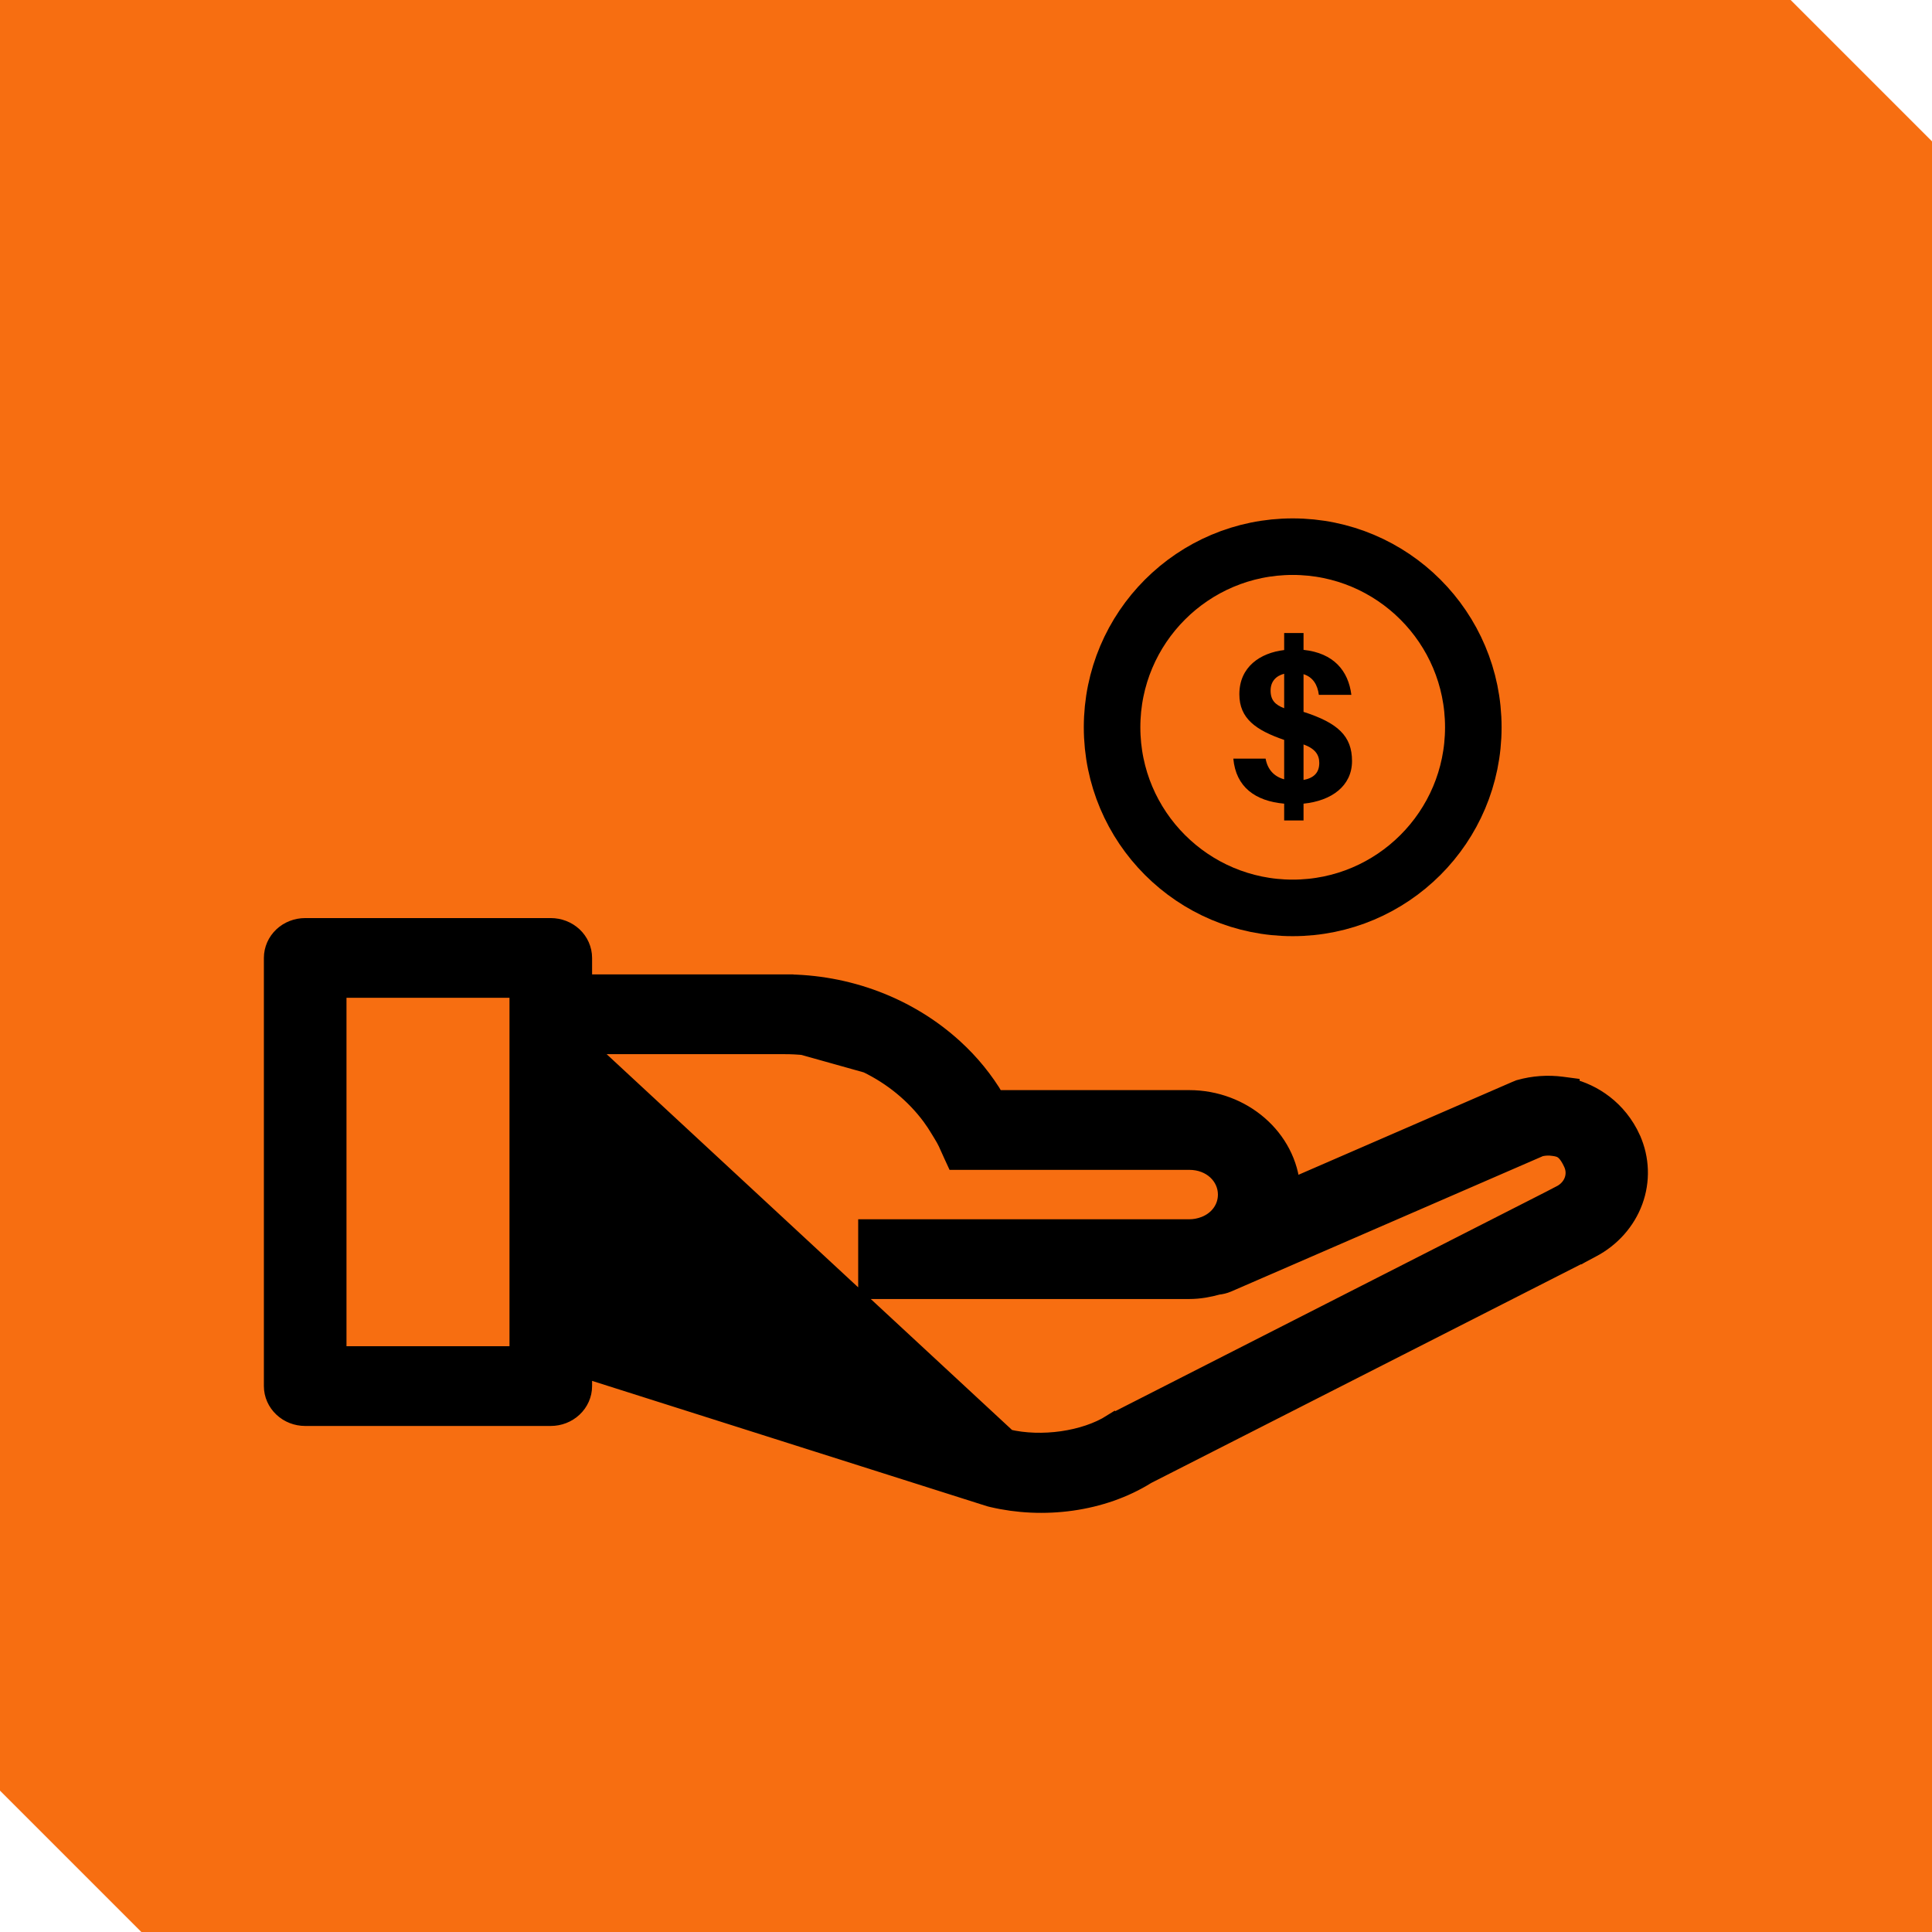
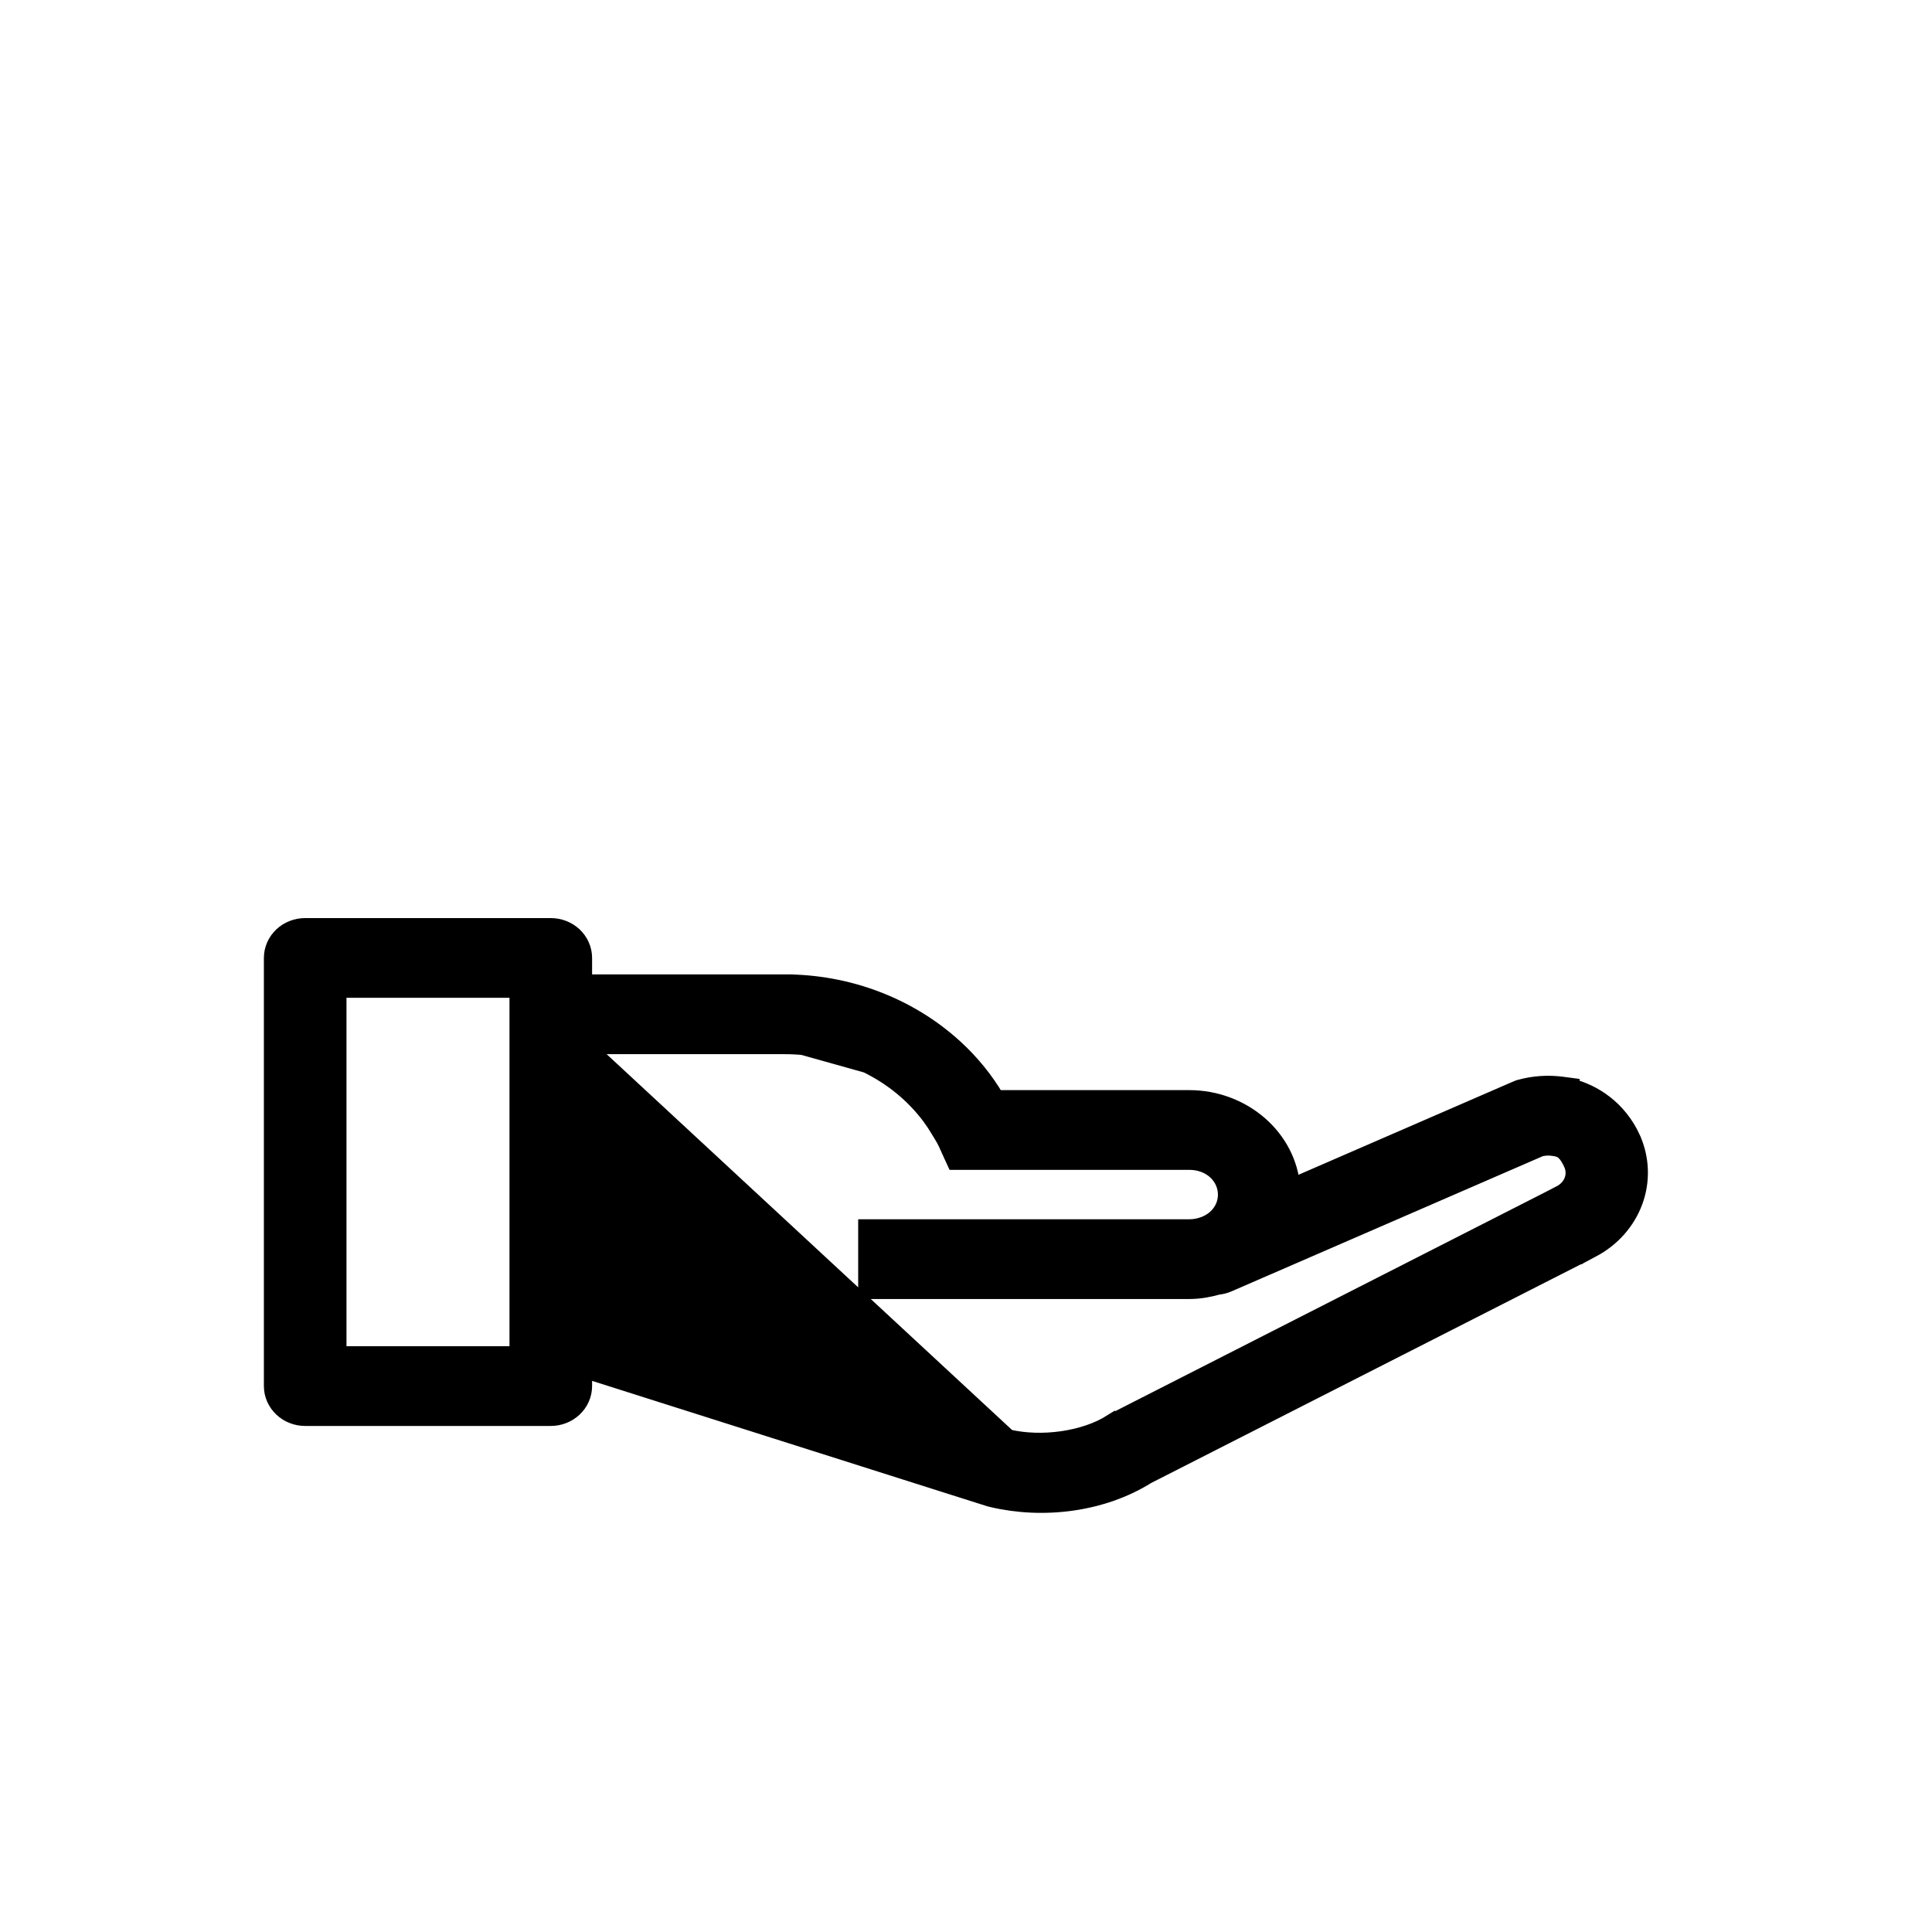
<svg xmlns="http://www.w3.org/2000/svg" width="41" height="41" viewBox="0 0 41 41" fill="none">
-   <path d="M0 38L3 41H41V3L38 0H0V38Z" fill="#F76E11" />
-   <path d="M28.692 16.15C28.692 16.68 28.257 16.995 27.663 17.055V17.411H27.252V17.055C26.639 17 26.228 16.703 26.173 16.099H26.858C26.9 16.337 27.046 16.483 27.252 16.538V15.702C26.653 15.496 26.301 15.249 26.301 14.733C26.301 14.152 26.744 13.855 27.252 13.795V13.434H27.663V13.791C28.303 13.859 28.614 14.234 28.678 14.746H27.988C27.96 14.531 27.864 14.371 27.663 14.307V15.107C28.39 15.341 28.692 15.619 28.692 16.15ZM26.964 14.655C26.964 14.861 27.064 14.957 27.252 15.03V14.298C27.073 14.344 26.964 14.467 26.964 14.655ZM27.663 15.798V16.552C27.878 16.511 27.997 16.401 27.997 16.191C27.997 16.022 27.914 15.889 27.663 15.798Z" fill="black" />
  <path d="M12.365 20.878V20.329C12.365 20.153 12.29 19.987 12.162 19.867C12.034 19.748 11.864 19.683 11.688 19.683H6.476C6.301 19.683 6.13 19.748 6.003 19.867C5.875 19.987 5.8 20.153 5.8 20.329V29.415C5.8 29.591 5.875 29.756 6.003 29.876C6.13 29.996 6.301 30.061 6.476 30.061H11.688C11.864 30.061 12.034 29.996 12.162 29.876C12.29 29.756 12.365 29.591 12.365 29.415V29.031L21.002 31.772L21.002 31.772L21.009 31.774C21.025 31.778 21.041 31.782 21.057 31.786C22.134 32.041 23.381 31.892 24.333 31.296L33.497 26.632L33.507 26.632L33.55 26.608L33.775 26.488C33.776 26.488 33.776 26.488 33.776 26.488C34.19 26.269 34.507 25.914 34.664 25.487C34.821 25.06 34.805 24.593 34.62 24.175L34.62 24.174C34.33 23.534 33.792 23.201 33.322 23.086V23.072L33.148 23.049C32.847 23.009 32.541 23.031 32.25 23.113L32.25 23.113L32.239 23.116C32.218 23.124 32.197 23.132 32.176 23.142L27.394 25.219C27.32 24.154 26.362 23.334 25.237 23.334H21.127L12.365 20.878ZM12.365 20.878H16.637M12.365 20.878L21.124 23.33C20.888 22.93 20.591 22.564 20.242 22.246L20.242 22.246C19.276 21.364 17.981 20.874 16.637 20.878M16.637 20.878H16.638V21.078L16.637 20.878C16.637 20.878 16.637 20.878 16.637 20.878ZM12.364 22.171L16.638 22.171L16.638 22.171C17.253 22.168 17.858 22.305 18.402 22.57C18.946 22.834 19.412 23.217 19.761 23.686C19.828 23.778 19.89 23.871 19.946 23.966L19.946 23.966L19.947 23.968C19.965 23.998 19.981 24.024 19.996 24.048C20.046 24.131 20.076 24.181 20.102 24.238C20.102 24.239 20.102 24.239 20.103 24.239L20.225 24.509L20.279 24.626H20.407H25.237C25.714 24.626 26.046 24.96 26.046 25.351C26.046 25.644 25.863 25.897 25.574 26.011L25.569 26.013L25.56 26.016C25.461 26.053 25.353 26.075 25.237 26.075H18.611H18.412V26.275V27.167V27.367H18.611H25.237C25.455 27.367 25.656 27.328 25.843 27.276C25.913 27.269 25.983 27.252 26.049 27.224L26.051 27.223L32.68 24.344L32.693 24.341C32.709 24.337 32.73 24.333 32.756 24.33C32.809 24.323 32.879 24.319 32.956 24.33L32.958 24.33C33.052 24.342 33.114 24.358 33.17 24.396C33.227 24.435 33.3 24.511 33.379 24.685L33.379 24.685C33.434 24.805 33.439 24.938 33.393 25.061C33.347 25.183 33.252 25.289 33.123 25.354L33.123 25.354L33.12 25.355L32.899 25.47L32.897 25.471L23.651 30.18L23.651 30.18C23.632 30.19 23.613 30.2 23.596 30.212L23.703 30.38L23.596 30.211C23.018 30.575 22.099 30.701 21.382 30.531L12.364 22.171ZM12.364 22.171L12.365 27.67L12.364 22.171ZM7.153 20.975H11.012V28.769H7.153V20.975Z" fill="black" stroke="black" stroke-width="0.4" />
-   <circle cx="27.433" cy="15.434" r="3.833" stroke="black" stroke-width="1.2" />
</svg>